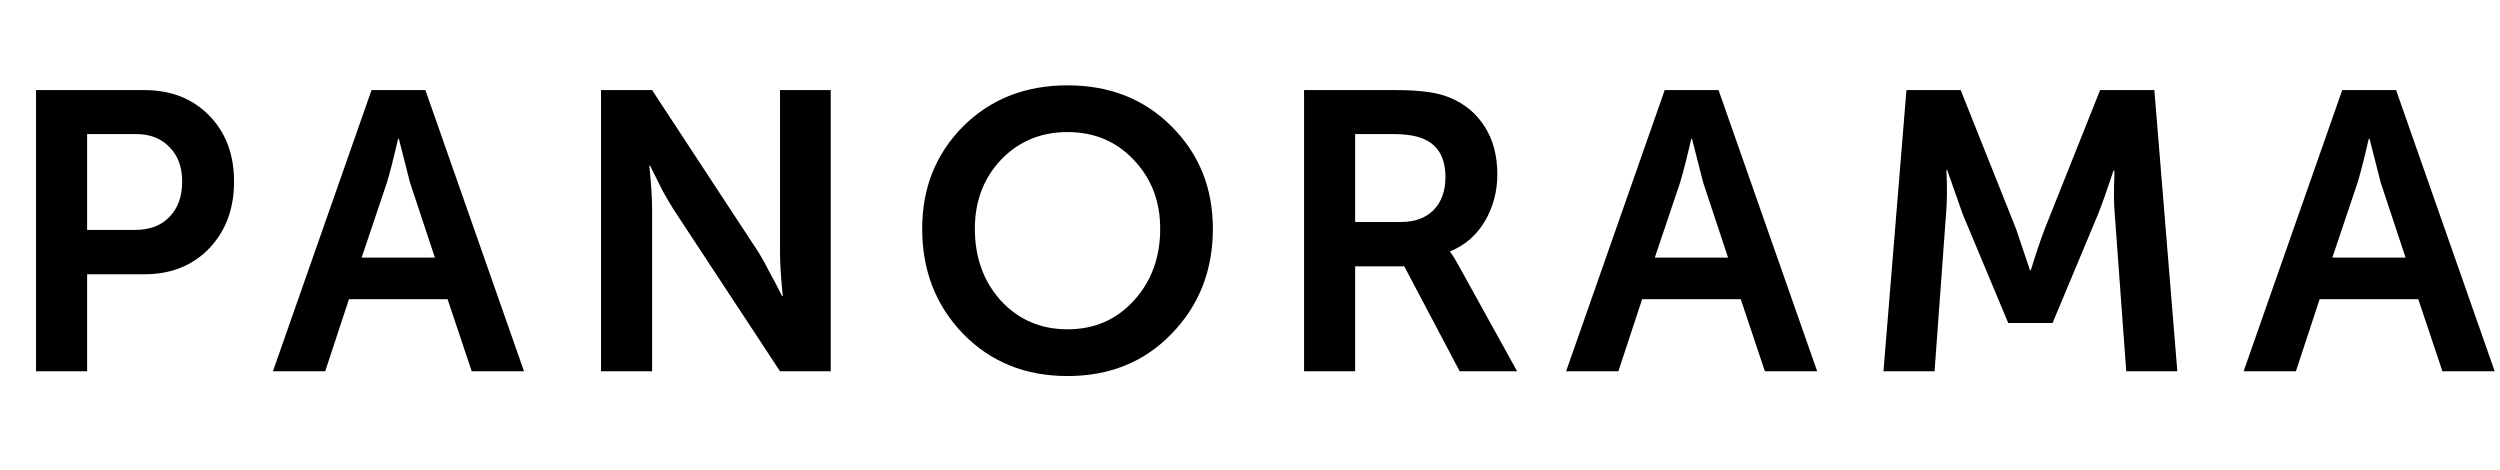
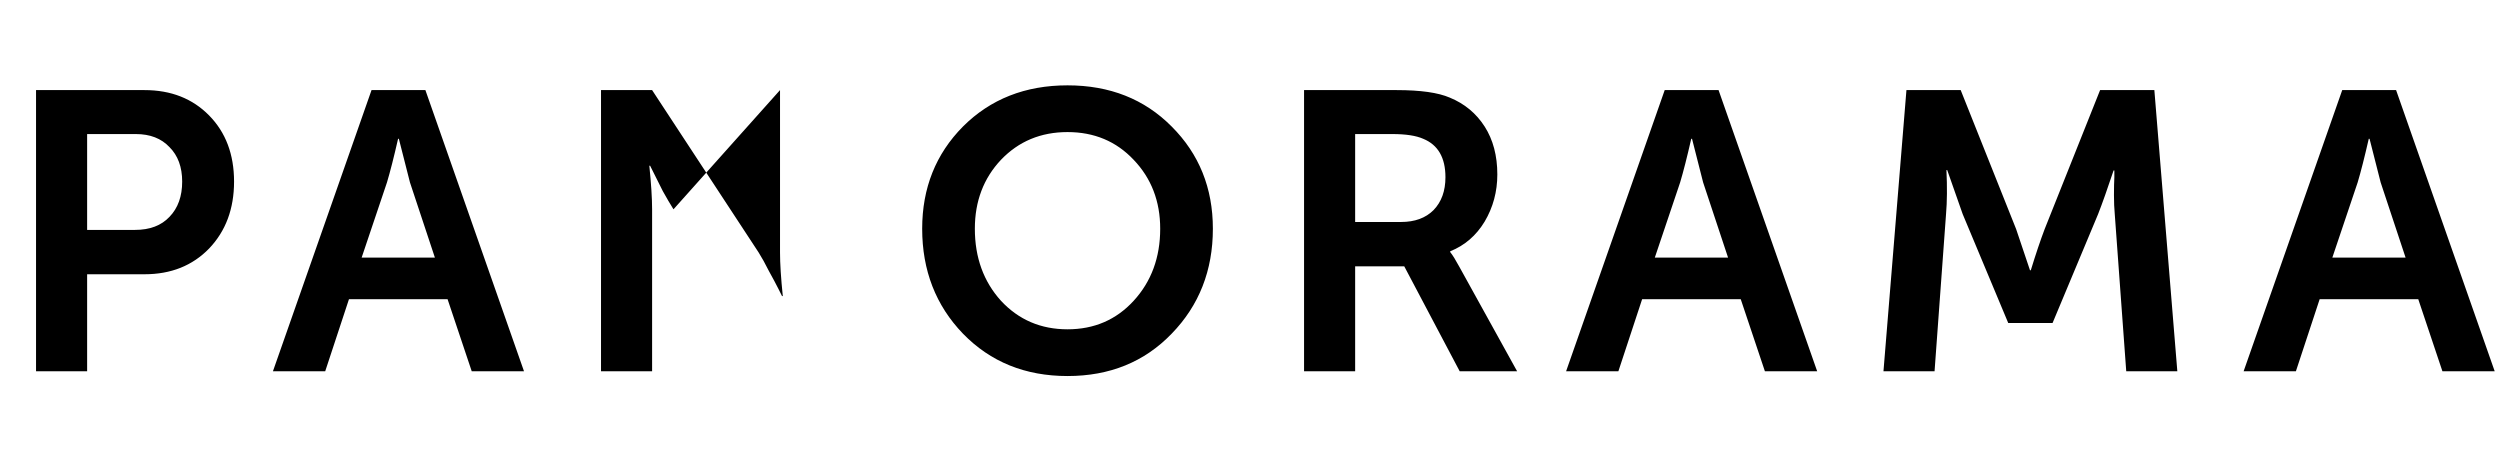
<svg xmlns="http://www.w3.org/2000/svg" width="101" height="19" viewBox="0 0 101 19" fill="none">
-   <path d="M1.456 15V3.64H5.84C6.906 3.64 7.776 3.981 8.448 4.664C9.12 5.347 9.456 6.237 9.456 7.336C9.456 8.435 9.12 9.336 8.448 10.04C7.776 10.733 6.906 11.08 5.84 11.08H3.52V15H1.456ZM3.52 9.288H5.456C6.053 9.288 6.517 9.112 6.848 8.76C7.189 8.408 7.36 7.933 7.36 7.336C7.36 6.749 7.189 6.285 6.848 5.944C6.517 5.592 6.064 5.416 5.488 5.416H3.52V9.288ZM11.026 15L15.01 3.64H17.186L21.17 15H19.058L18.082 12.088H14.098L13.138 15H11.026ZM14.61 10.408H17.57L16.562 7.368L16.114 5.608H16.082C15.912 6.355 15.762 6.941 15.634 7.368L14.61 10.408ZM24.281 15V3.64H26.345L30.649 10.2C30.777 10.403 30.915 10.653 31.065 10.952C31.225 11.24 31.353 11.48 31.449 11.672L31.593 11.96H31.625C31.55 11.235 31.513 10.648 31.513 10.2V3.64H33.561V15H31.513L27.209 8.456C27.081 8.253 26.937 8.008 26.777 7.72C26.627 7.421 26.505 7.176 26.409 6.984L26.265 6.696H26.233C26.307 7.421 26.345 8.008 26.345 8.456V15H24.281ZM37.256 9.24C37.256 7.597 37.805 6.221 38.904 5.112C40.013 4.003 41.421 3.448 43.128 3.448C44.834 3.448 46.237 4.003 47.336 5.112C48.445 6.221 49 7.597 49 9.24C49 10.925 48.445 12.339 47.336 13.48C46.237 14.621 44.834 15.192 43.128 15.192C41.421 15.192 40.013 14.621 38.904 13.48C37.805 12.339 37.256 10.925 37.256 9.24ZM39.384 9.24C39.384 10.403 39.736 11.373 40.44 12.152C41.154 12.92 42.05 13.304 43.128 13.304C44.205 13.304 45.096 12.92 45.8 12.152C46.514 11.373 46.872 10.403 46.872 9.24C46.872 8.131 46.514 7.203 45.8 6.456C45.096 5.709 44.205 5.336 43.128 5.336C42.05 5.336 41.154 5.709 40.44 6.456C39.736 7.203 39.384 8.131 39.384 9.24ZM52.684 15V3.64H56.428C57.388 3.64 58.102 3.741 58.572 3.944C59.169 4.189 59.639 4.579 59.98 5.112C60.321 5.645 60.492 6.291 60.492 7.048C60.492 7.741 60.321 8.376 59.98 8.952C59.639 9.517 59.175 9.917 58.588 10.152V10.184C58.684 10.301 58.806 10.499 58.956 10.776L61.292 15H58.972L56.732 10.76H54.748V15H52.684ZM54.748 8.968H56.604C57.158 8.968 57.596 8.808 57.916 8.488C58.236 8.157 58.396 7.715 58.396 7.16C58.396 6.371 58.097 5.853 57.5 5.608C57.212 5.48 56.796 5.416 56.252 5.416H54.748V8.968ZM63.27 15L67.254 3.64H69.43L73.414 15H71.302L70.326 12.088H66.342L65.382 15H63.27ZM66.854 10.408H69.814L68.806 7.368L68.358 5.608H68.326C68.156 6.355 68.006 6.941 67.878 7.368L66.854 10.408ZM76.092 15L77.02 3.64H79.212L81.452 9.256L82.012 10.92H82.044C82.247 10.259 82.434 9.704 82.604 9.256L84.844 3.64H87.036L87.964 15H85.9L85.436 8.648C85.415 8.424 85.404 8.168 85.404 7.88C85.404 7.581 85.41 7.341 85.42 7.16V6.888H85.388C85.143 7.624 84.935 8.211 84.764 8.648L82.924 13.048H81.132L79.292 8.648L78.668 6.872H78.636C78.668 7.555 78.663 8.147 78.62 8.648L78.156 15H76.092ZM90.642 15L94.626 3.64H96.802L100.786 15H98.674L97.698 12.088H93.714L92.754 15H90.642ZM94.226 10.408H97.186L96.178 7.368L95.73 5.608H95.698C95.527 6.355 95.378 6.941 95.25 7.368L94.226 10.408Z" fill="black" />
+   <path d="M1.456 15V3.64H5.84C6.906 3.64 7.776 3.981 8.448 4.664C9.12 5.347 9.456 6.237 9.456 7.336C9.456 8.435 9.12 9.336 8.448 10.04C7.776 10.733 6.906 11.08 5.84 11.08H3.52V15H1.456ZM3.52 9.288H5.456C6.053 9.288 6.517 9.112 6.848 8.76C7.189 8.408 7.36 7.933 7.36 7.336C7.36 6.749 7.189 6.285 6.848 5.944C6.517 5.592 6.064 5.416 5.488 5.416H3.52V9.288ZM11.026 15L15.01 3.64H17.186L21.17 15H19.058L18.082 12.088H14.098L13.138 15H11.026ZM14.61 10.408H17.57L16.562 7.368L16.114 5.608H16.082C15.912 6.355 15.762 6.941 15.634 7.368L14.61 10.408ZM24.281 15V3.64H26.345L30.649 10.2C30.777 10.403 30.915 10.653 31.065 10.952C31.225 11.24 31.353 11.48 31.449 11.672L31.593 11.96H31.625C31.55 11.235 31.513 10.648 31.513 10.2V3.64H33.561H31.513L27.209 8.456C27.081 8.253 26.937 8.008 26.777 7.72C26.627 7.421 26.505 7.176 26.409 6.984L26.265 6.696H26.233C26.307 7.421 26.345 8.008 26.345 8.456V15H24.281ZM37.256 9.24C37.256 7.597 37.805 6.221 38.904 5.112C40.013 4.003 41.421 3.448 43.128 3.448C44.834 3.448 46.237 4.003 47.336 5.112C48.445 6.221 49 7.597 49 9.24C49 10.925 48.445 12.339 47.336 13.48C46.237 14.621 44.834 15.192 43.128 15.192C41.421 15.192 40.013 14.621 38.904 13.48C37.805 12.339 37.256 10.925 37.256 9.24ZM39.384 9.24C39.384 10.403 39.736 11.373 40.44 12.152C41.154 12.92 42.05 13.304 43.128 13.304C44.205 13.304 45.096 12.92 45.8 12.152C46.514 11.373 46.872 10.403 46.872 9.24C46.872 8.131 46.514 7.203 45.8 6.456C45.096 5.709 44.205 5.336 43.128 5.336C42.05 5.336 41.154 5.709 40.44 6.456C39.736 7.203 39.384 8.131 39.384 9.24ZM52.684 15V3.64H56.428C57.388 3.64 58.102 3.741 58.572 3.944C59.169 4.189 59.639 4.579 59.98 5.112C60.321 5.645 60.492 6.291 60.492 7.048C60.492 7.741 60.321 8.376 59.98 8.952C59.639 9.517 59.175 9.917 58.588 10.152V10.184C58.684 10.301 58.806 10.499 58.956 10.776L61.292 15H58.972L56.732 10.76H54.748V15H52.684ZM54.748 8.968H56.604C57.158 8.968 57.596 8.808 57.916 8.488C58.236 8.157 58.396 7.715 58.396 7.16C58.396 6.371 58.097 5.853 57.5 5.608C57.212 5.48 56.796 5.416 56.252 5.416H54.748V8.968ZM63.27 15L67.254 3.64H69.43L73.414 15H71.302L70.326 12.088H66.342L65.382 15H63.27ZM66.854 10.408H69.814L68.806 7.368L68.358 5.608H68.326C68.156 6.355 68.006 6.941 67.878 7.368L66.854 10.408ZM76.092 15L77.02 3.64H79.212L81.452 9.256L82.012 10.92H82.044C82.247 10.259 82.434 9.704 82.604 9.256L84.844 3.64H87.036L87.964 15H85.9L85.436 8.648C85.415 8.424 85.404 8.168 85.404 7.88C85.404 7.581 85.41 7.341 85.42 7.16V6.888H85.388C85.143 7.624 84.935 8.211 84.764 8.648L82.924 13.048H81.132L79.292 8.648L78.668 6.872H78.636C78.668 7.555 78.663 8.147 78.62 8.648L78.156 15H76.092ZM90.642 15L94.626 3.64H96.802L100.786 15H98.674L97.698 12.088H93.714L92.754 15H90.642ZM94.226 10.408H97.186L96.178 7.368L95.73 5.608H95.698C95.527 6.355 95.378 6.941 95.25 7.368L94.226 10.408Z" fill="black" />
</svg>